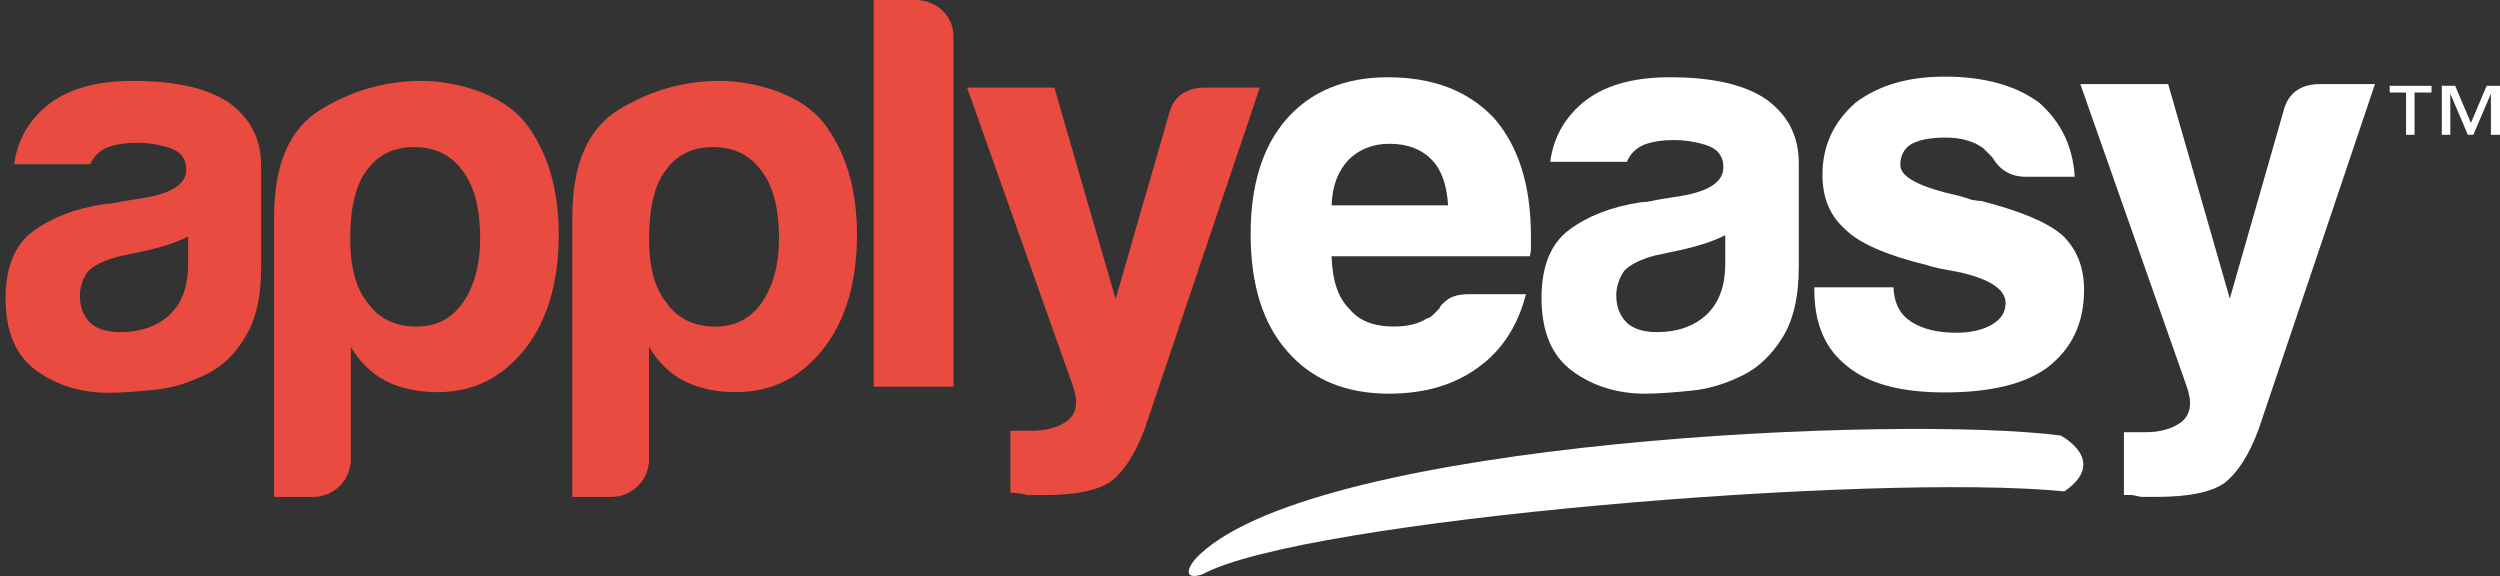
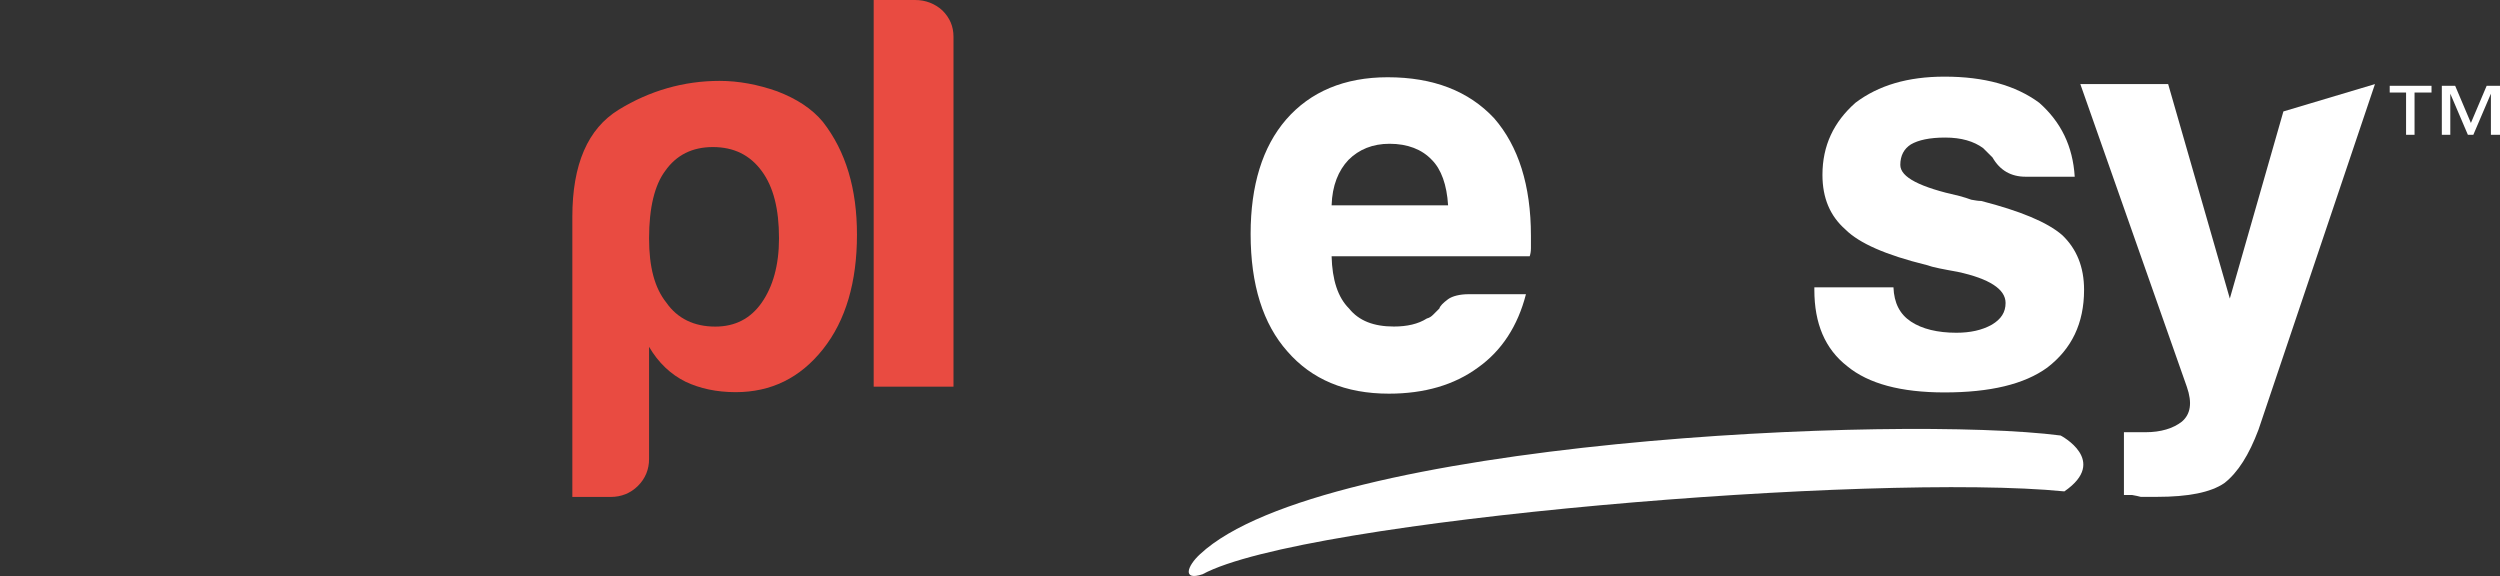
<svg xmlns="http://www.w3.org/2000/svg" width="204px" height="47px" viewBox="0 0 204 47" version="1.1">
  <rect x="0" y="0" width="204" height="47" fill="#333333" stroke="none" />
  <title>applyeasy-logo@3x</title>
  <desc>Created with Sketch.</desc>
  <g id="MVP-1" stroke="none" stroke-width="1" fill="none" fill-rule="evenodd">
    <g id="LP1---Homepage" transform="translate(-151, -32)">
      <g id="applyeasy-logo" transform="translate(151, 32)">
        <g id="Group" transform="translate(102, 6)" fill="#FFFFFF">
          <path d="M17.841,18.007 L22.517,18.007 C21.856,20.594 20.535,22.623 18.603,23.993 C16.672,25.413 14.232,26.123 11.335,26.123 C7.777,26.123 5.032,24.957 3.05,22.674 C1.067,20.442 0.051,17.246 0.051,13.087 C0.051,9.13 1.017,5.986 2.948,3.754 C4.93,1.471 7.726,0.304 11.233,0.304 C14.944,0.304 17.841,1.42 19.925,3.652 C21.907,5.935 22.924,9.13 22.924,13.239 C22.924,13.493 22.924,13.696 22.924,13.899 C22.924,14.101 22.924,14.203 22.924,14.254 C22.924,14.558 22.873,14.761 22.822,14.913 L6.659,14.913 C6.709,16.841 7.167,18.261 8.082,19.174 C8.895,20.188 10.115,20.645 11.741,20.645 C12.809,20.645 13.724,20.442 14.435,19.986 C14.639,19.935 14.791,19.833 14.944,19.681 C15.096,19.529 15.249,19.377 15.452,19.174 C15.503,18.971 15.757,18.717 16.164,18.413 C16.519,18.159 17.129,18.007 17.841,18.007 Z M6.659,10.754 L16.164,10.754 C16.062,9.08 15.604,7.812 14.842,7.051 C14.029,6.188 12.86,5.732 11.386,5.732 C10.013,5.732 8.895,6.188 8.031,7.051 C7.218,7.913 6.709,9.13 6.659,10.754 Z" id="Shape" fill-rule="nonzero" />
-           <path d="M40.256,24.601 C38.935,25.261 37.562,25.717 36.088,25.87 C34.614,26.022 33.344,26.123 32.225,26.123 C29.989,26.123 28.007,25.514 26.329,24.297 C24.652,23.08 23.788,21.101 23.788,18.312 C23.788,15.725 24.55,13.848 26.075,12.732 C27.6,11.616 29.531,10.855 31.92,10.5 C32.225,10.5 32.581,10.449 33.039,10.348 C33.496,10.246 33.954,10.196 34.513,10.094 C37.257,9.739 38.63,8.928 38.63,7.659 C38.63,6.746 38.172,6.138 37.207,5.833 C36.241,5.529 35.377,5.428 34.564,5.428 C33.699,5.428 32.937,5.529 32.225,5.783 C31.565,6.036 31.056,6.493 30.751,7.203 L24.499,7.203 C24.754,5.275 25.618,3.703 27.092,2.435 C28.769,1.014 31.158,0.304 34.259,0.304 C37.766,0.304 40.358,0.913 42.086,2.08 C43.865,3.348 44.78,5.072 44.78,7.304 L44.78,15.775 C44.78,18.261 44.323,20.188 43.408,21.609 C42.544,22.978 41.476,23.993 40.256,24.601 Z M38.782,13.188 C37.918,13.645 36.698,14.051 35.123,14.406 L32.988,14.862 C31.87,15.167 31.056,15.572 30.548,16.08 C30.091,16.739 29.887,17.449 29.887,18.109 C29.887,19.022 30.192,19.783 30.751,20.341 C31.31,20.848 32.124,21.101 33.191,21.101 C34.919,21.101 36.292,20.594 37.308,19.63 C38.325,18.616 38.782,17.246 38.782,15.522 L38.782,13.188 Z" id="Shape" fill-rule="nonzero" />
          <path d="M46.152,17.449 L52.506,17.449 C52.557,18.717 53.014,19.63 53.929,20.239 C54.844,20.848 56.115,21.152 57.64,21.152 C58.758,21.152 59.724,20.949 60.537,20.493 C61.299,20.036 61.655,19.478 61.655,18.717 C61.655,17.601 60.334,16.739 57.741,16.181 C56.623,15.978 55.759,15.826 55.2,15.623 C51.896,14.812 49.71,13.848 48.592,12.732 C47.322,11.616 46.712,10.145 46.712,8.268 C46.712,5.884 47.627,3.957 49.406,2.384 C51.286,0.964 53.675,0.254 56.674,0.254 C59.927,0.254 62.469,0.964 64.4,2.384 C66.179,3.957 67.145,5.935 67.297,8.42 L63.282,8.42 C62.113,8.42 61.198,7.913 60.588,6.848 C60.334,6.594 60.08,6.341 59.825,6.087 C59.063,5.529 58.046,5.225 56.725,5.225 C55.454,5.225 54.539,5.428 53.929,5.783 C53.37,6.138 53.065,6.696 53.065,7.457 C53.065,8.471 54.692,9.283 57.894,9.993 C58.25,10.094 58.606,10.196 58.86,10.297 C59.165,10.348 59.419,10.399 59.673,10.399 C62.824,11.21 65.061,12.123 66.281,13.188 C67.45,14.304 68.06,15.775 68.06,17.652 C68.06,20.391 67.043,22.471 65.061,23.993 C63.18,25.362 60.385,26.022 56.674,26.022 C53.116,26.022 50.473,25.312 48.745,23.891 C46.915,22.471 46.051,20.391 46.051,17.652 L46.051,17.449 L46.152,17.449 Z" id="Path" />
-           <path d="M71.313,34.391 L71.313,29.268 L73.092,29.268 C74.312,29.268 75.328,28.964 76.04,28.406 C76.751,27.797 76.904,26.884 76.446,25.565 L67.755,0.862 L74.922,0.862 L79.954,18.362 L84.325,3.094 C84.681,1.623 85.697,0.862 87.324,0.862 L91.797,0.862 L82.292,29.065 C81.529,31.094 80.614,32.565 79.496,33.428 C78.378,34.188 76.548,34.543 74.007,34.543 C73.803,34.543 73.6,34.543 73.346,34.543 C73.092,34.543 72.888,34.543 72.685,34.543 C72.482,34.493 72.278,34.442 71.973,34.391 C71.719,34.391 71.465,34.391 71.313,34.391 Z" id="Path" />
+           <path d="M71.313,34.391 L71.313,29.268 L73.092,29.268 C74.312,29.268 75.328,28.964 76.04,28.406 C76.751,27.797 76.904,26.884 76.446,25.565 L67.755,0.862 L74.922,0.862 L79.954,18.362 L84.325,3.094 L91.797,0.862 L82.292,29.065 C81.529,31.094 80.614,32.565 79.496,33.428 C78.378,34.188 76.548,34.543 74.007,34.543 C73.803,34.543 73.6,34.543 73.346,34.543 C73.092,34.543 72.888,34.543 72.685,34.543 C72.482,34.493 72.278,34.442 71.973,34.391 C71.719,34.391 71.465,34.391 71.313,34.391 Z" id="Path" />
        </g>
        <g id="Group" fill="#E94B41">
-           <path d="M16.813,30.55 C15.5,31.2 14.137,31.65 12.673,31.8 C11.209,31.95 9.947,32.05 8.836,32.05 C6.614,32.05 4.645,31.45 2.979,30.25 C1.313,29.05 0.454,27.1 0.454,24.35 C0.454,21.8 1.212,19.95 2.726,18.85 C4.241,17.75 6.16,17 8.533,16.65 C8.836,16.65 9.189,16.6 9.644,16.5 C10.098,16.4 10.552,16.35 11.108,16.25 C13.834,15.9 15.198,15.1 15.198,13.85 C15.198,12.95 14.743,12.35 13.784,12.05 C12.825,11.75 11.966,11.65 11.158,11.65 C10.3,11.65 9.543,11.75 8.836,12 C8.179,12.25 7.675,12.7 7.372,13.4 L1.161,13.4 C1.414,11.5 2.272,9.95 3.736,8.7 C5.402,7.3 7.775,6.6 10.855,6.6 C14.339,6.6 16.914,7.2 18.631,8.35 C20.398,9.6 21.307,11.3 21.307,13.5 L21.307,21.85 C21.307,24.3 20.852,26.2 19.944,27.6 C19.136,28.95 18.075,29.95 16.813,30.55 Z M15.349,19.3 C14.491,19.75 13.279,20.15 11.714,20.5 L9.593,20.95 C8.482,21.25 7.675,21.65 7.17,22.15 C6.715,22.8 6.513,23.5 6.513,24.15 C6.513,25.05 6.816,25.8 7.372,26.35 C7.927,26.85 8.735,27.1 9.795,27.1 C11.512,27.1 12.875,26.6 13.885,25.65 C14.895,24.65 15.349,23.3 15.349,21.6 L15.349,19.3 Z" id="Shape" fill-rule="nonzero" />
-           <path d="M28.628,37.45 C28.628,38.3 28.325,39.05 27.719,39.65 C27.113,40.25 26.356,40.55 25.498,40.55 L22.367,40.55 L22.367,17.7 C22.367,13.4 23.629,10.5 26.154,8.95 C28.678,7.4 31.455,6.6 34.384,6.6 C35.949,6.6 37.514,6.9 39.079,7.45 C40.645,8.05 41.907,8.85 42.816,9.95 C44.684,12.35 45.593,15.4 45.593,19.15 C45.593,23 44.684,26.15 42.816,28.5 C40.948,30.85 38.575,32 35.697,32 C34.131,32 32.768,31.7 31.607,31.15 C30.395,30.55 29.385,29.6 28.628,28.3 L28.628,37.45 Z M39.18,19.45 C39.18,17.05 38.726,15.25 37.767,13.95 C36.807,12.65 35.495,12 33.778,12 C32.112,12 30.799,12.65 29.89,13.95 C29.032,15.1 28.577,16.95 28.577,19.45 C28.577,21.8 29.032,23.5 29.991,24.7 C30.9,26 32.263,26.65 33.98,26.65 C35.596,26.65 36.858,26 37.767,24.7 C38.675,23.4 39.18,21.65 39.18,19.45 Z" id="Shape" fill-rule="nonzero" />
          <path d="M52.964,37.45 C52.964,38.3 52.661,39.05 52.055,39.65 C51.45,40.25 50.692,40.55 49.834,40.55 L46.703,40.55 L46.703,17.7 C46.703,13.4 47.966,10.5 50.49,8.95 C53.015,7.4 55.792,6.6 58.72,6.6 C60.285,6.6 61.85,6.9 63.416,7.45 C64.981,8.05 66.243,8.85 67.152,9.95 C69.02,12.35 69.929,15.4 69.929,19.15 C69.929,23 69.02,26.15 67.152,28.5 C65.284,30.85 62.911,32 60.033,32 C58.468,32 57.104,31.7 55.943,31.15 C54.731,30.55 53.722,29.6 52.964,28.3 L52.964,37.45 Z M63.567,19.45 C63.567,17.05 63.113,15.25 62.153,13.95 C61.194,12.65 59.881,12 58.165,12 C56.499,12 55.186,12.65 54.277,13.95 C53.419,15.1 52.964,16.95 52.964,19.45 C52.964,21.8 53.419,23.5 54.378,24.7 C55.287,26 56.65,26.65 58.367,26.65 C59.982,26.65 61.245,26 62.153,24.7 C63.062,23.4 63.567,21.65 63.567,19.45 Z" id="Shape" fill-rule="nonzero" />
          <path d="M71.343,0 L74.675,0 C75.533,0 76.291,0.3 76.897,0.85 C77.502,1.45 77.805,2.15 77.805,3 L77.805,31.55 L71.292,31.55 L71.292,0 L71.343,0 Z" id="Path" />
-           <path d="M82.45,40.2 L82.45,35.15 L84.218,35.15 C85.429,35.15 86.439,34.85 87.146,34.3 C87.853,33.7 88.004,32.8 87.55,31.5 L78.916,7.15 L86.035,7.15 L91.034,24.4 L95.376,9.35 C95.729,7.9 96.739,7.15 98.355,7.15 L102.798,7.15 L93.407,35 C92.65,37 91.741,38.45 90.63,39.3 C89.519,40.05 87.701,40.4 85.177,40.4 C84.975,40.4 84.773,40.4 84.521,40.4 C84.268,40.4 84.066,40.4 83.864,40.4 C83.662,40.35 83.46,40.3 83.157,40.25 C82.854,40.25 82.652,40.2 82.45,40.2 Z" id="Path" />
        </g>
        <path d="M197.027,7.552 L197.027,11 L196.335,11 L196.335,7.552 L195,7.552 L195,7 L198.412,7 L198.412,7.552 L197.027,7.552 Z M203.258,11 L203.258,7.644 L201.824,11 L201.379,11 L199.945,7.644 L199.945,11 L199.253,11 L199.253,7 L200.341,7 L201.626,10.034 L202.912,7 L204,7 L204,11 L203.258,11 Z" id="Shape" fill="#FFFFFF" fill-rule="nonzero" />
        <path d="M168.147,35.538 C168.147,35.538 172.105,37.587 168.452,40.097 C152.977,38.56 106.35,42.402 98.13,46.858 C96.456,47.421 96.862,46.192 97.927,45.219 C107.923,35.896 155.108,33.847 168.147,35.538" id="Path" fill="#FFFFFF" />
      </g>
    </g>
  </g>
</svg>